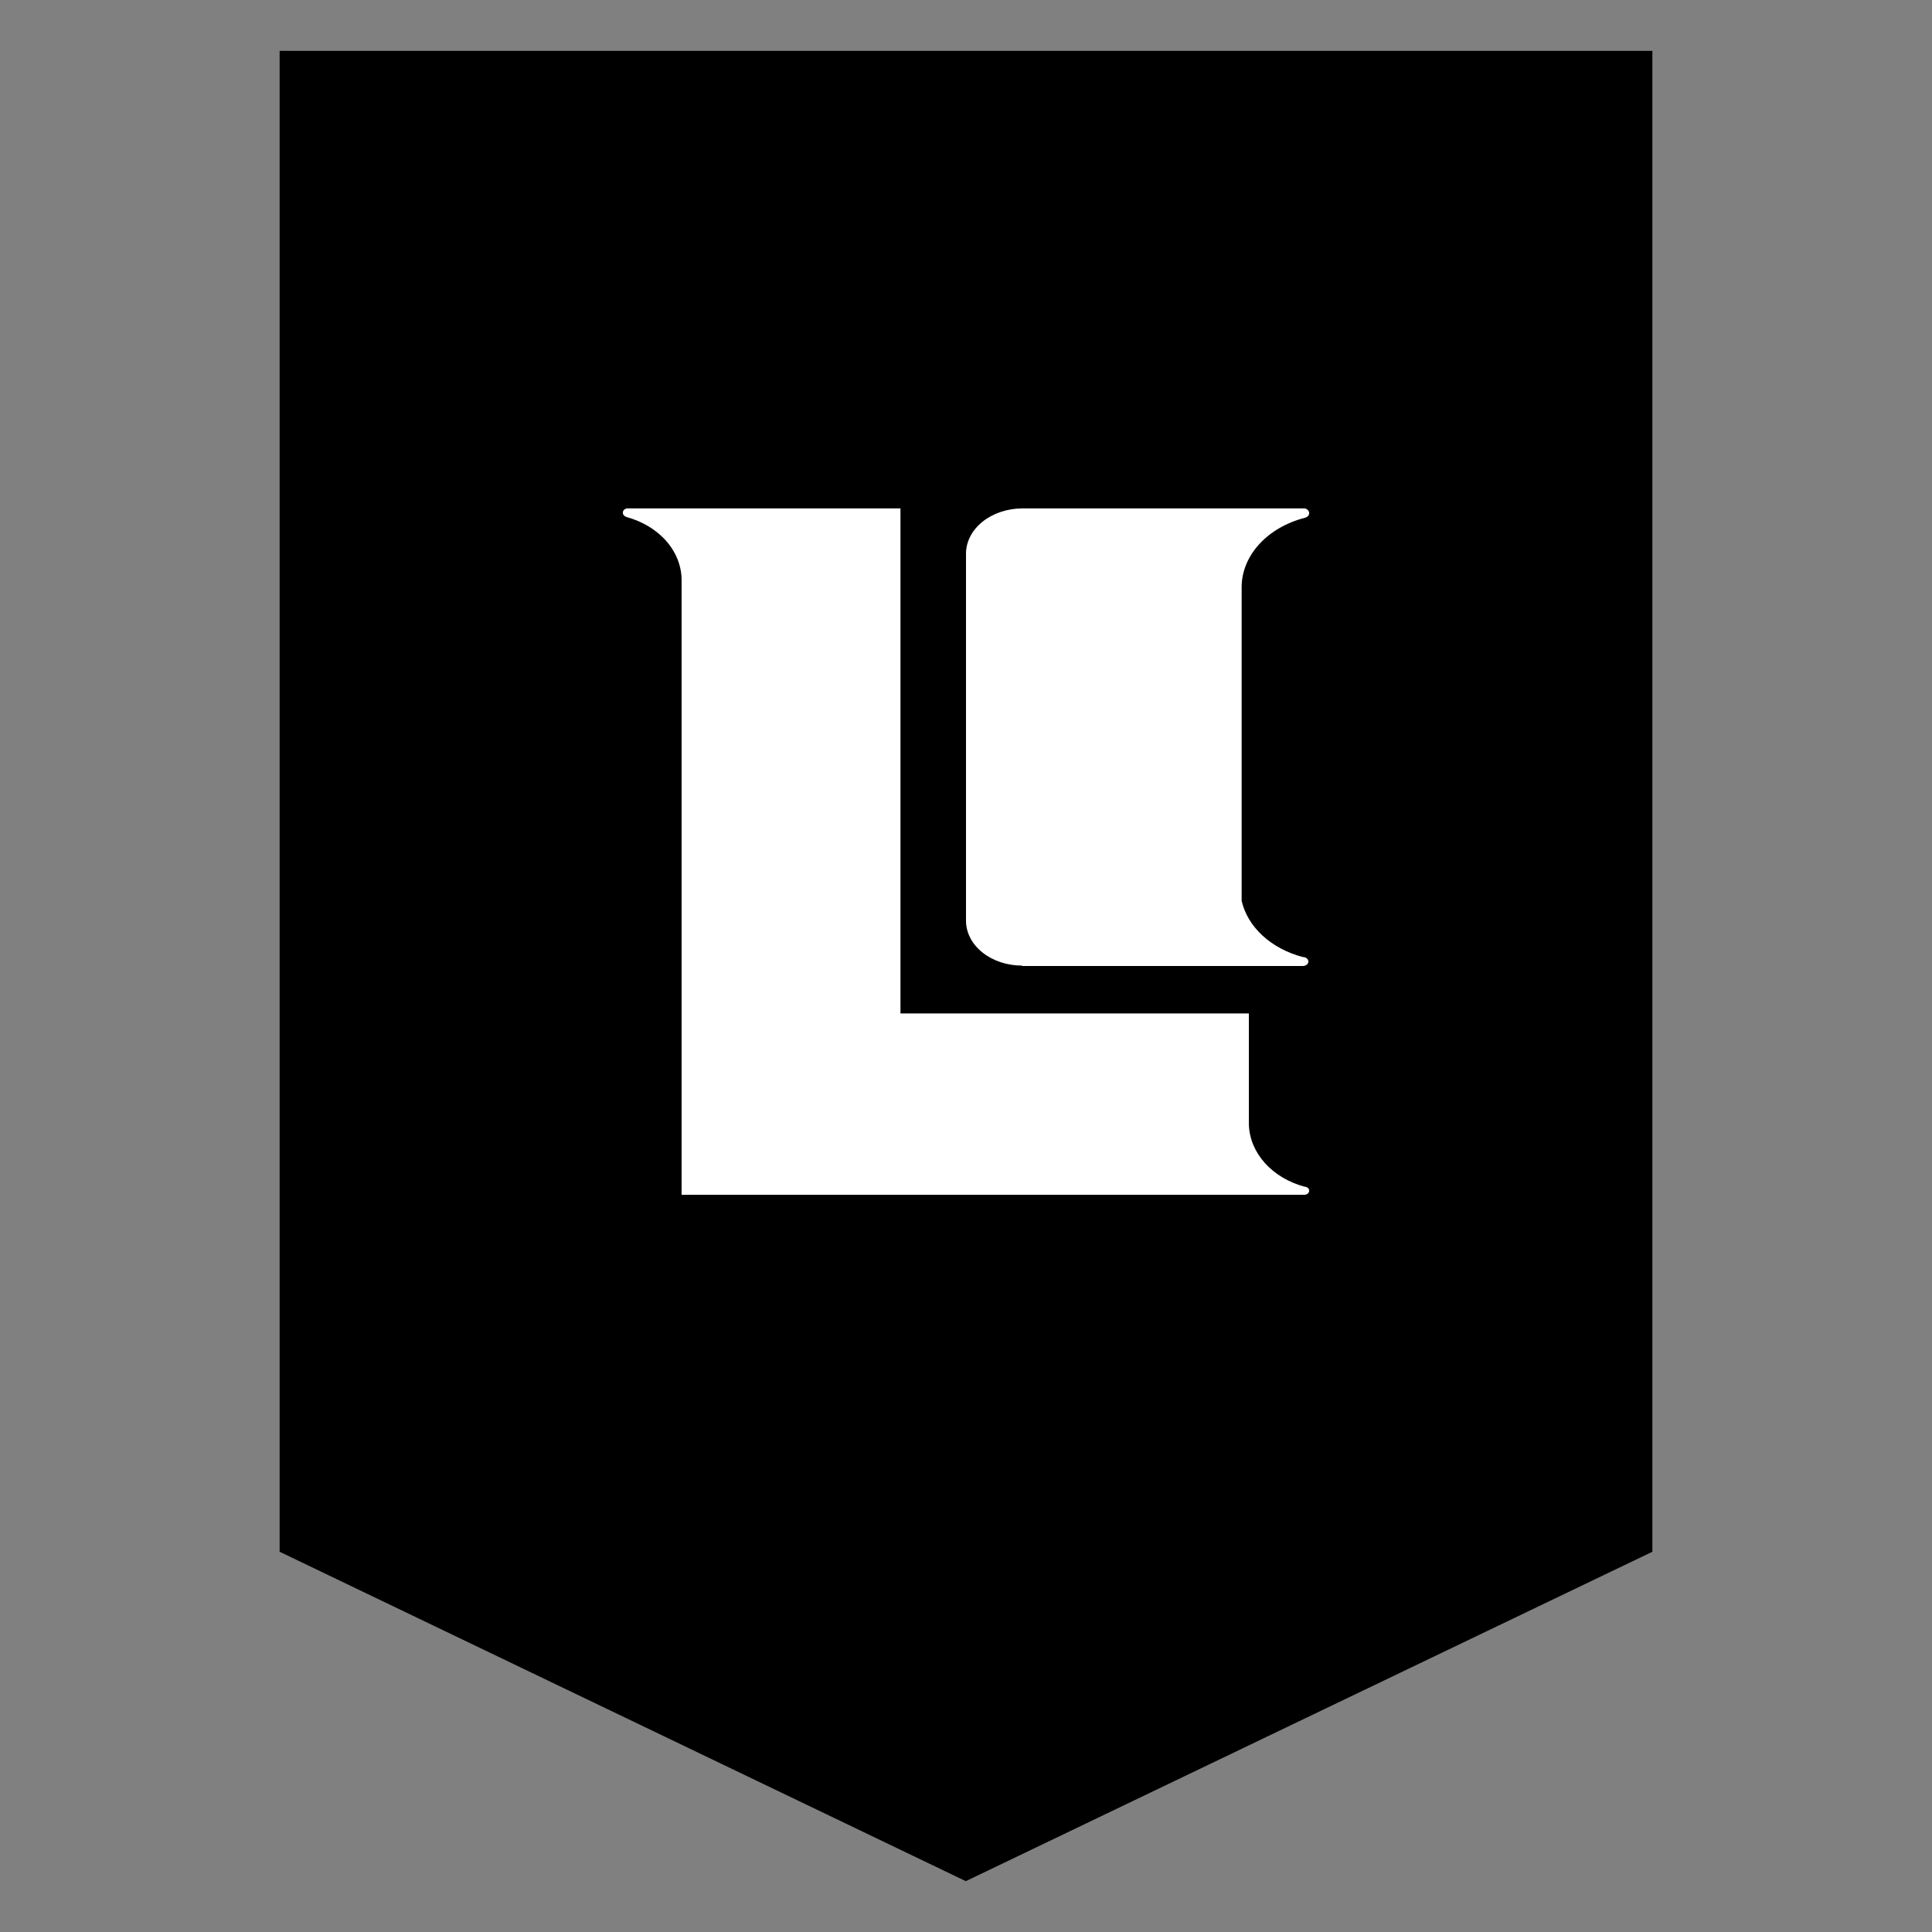
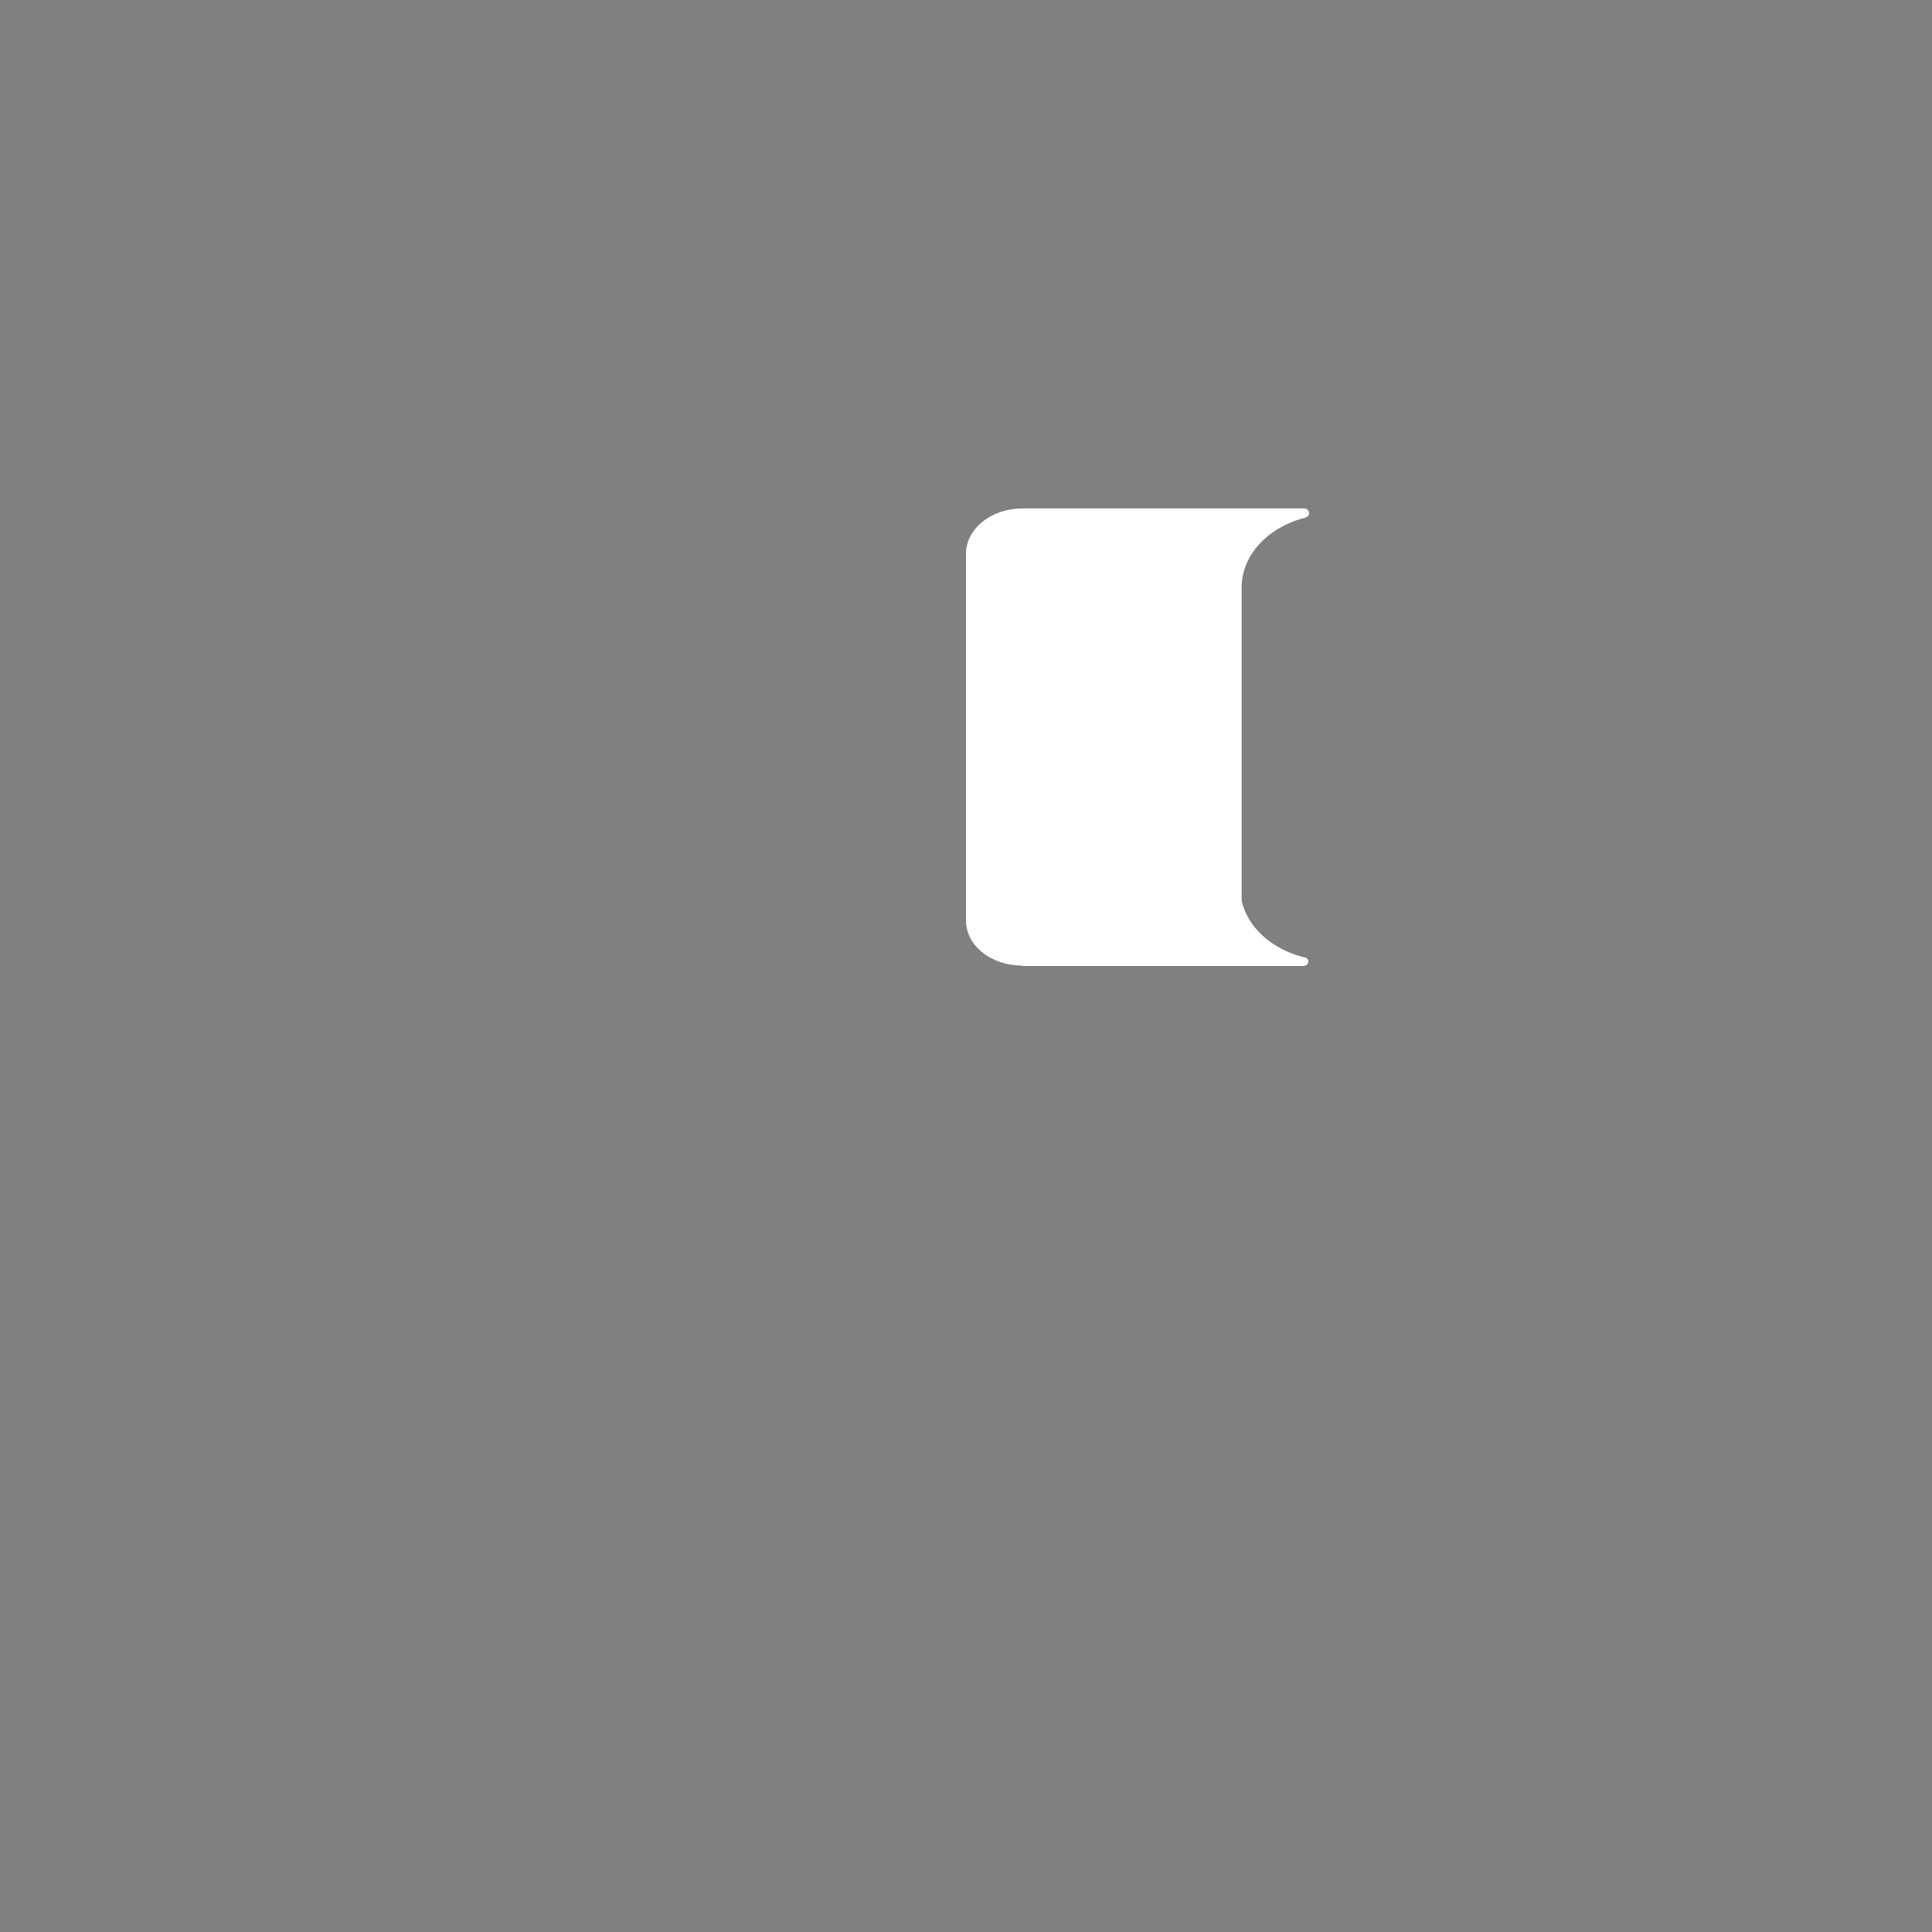
<svg xmlns="http://www.w3.org/2000/svg" width="152" height="152" viewBox="0 0 152 152" fill="none">
  <rect x="0" y="0" width="152" height="152" fill="#808080" stroke="none" />
-   <path d="M22 4V122.084L75.985 148L130 122.084V4H22Z" fill="black" />
  <path d="M80.409 76H102.496C102.613 76 102.725 75.963 102.808 75.897C102.891 75.83 102.937 75.741 102.937 75.647C102.937 75.553 102.891 75.464 102.808 75.397C102.725 75.331 102.613 75.294 102.496 75.294C101.271 74.97 100.178 74.388 99.331 73.609C98.485 72.83 97.916 71.882 97.686 70.866V46.225C97.68 45.006 98.159 43.818 99.052 42.832C99.946 41.846 101.208 41.112 102.656 40.738C102.756 40.714 102.843 40.666 102.905 40.599C102.967 40.533 103 40.452 103 40.369C103 40.286 102.967 40.205 102.905 40.139C102.843 40.072 102.756 40.024 102.656 40H80.409C79.236 40.008 78.115 40.387 77.289 41.054C76.463 41.721 76 42.623 76 43.562V72.439C76 72.902 76.114 73.361 76.336 73.789C76.557 74.217 76.882 74.606 77.291 74.934C77.701 75.262 78.187 75.522 78.722 75.699C79.257 75.877 79.83 75.968 80.409 75.968" fill="white" />
-   <path d="M49.266 40.671C50.536 41.011 51.642 41.678 52.426 42.575C53.209 43.472 53.629 44.552 53.624 45.66V94H102.613C102.716 94 102.814 93.966 102.887 93.906C102.959 93.846 103 93.764 103 93.679C103 93.594 102.959 93.512 102.887 93.452C102.814 93.392 102.716 93.358 102.613 93.358C101.372 93.017 100.287 92.366 99.507 91.494C98.728 90.622 98.29 89.572 98.256 88.486V79.734H70.844V40H49.301C49.214 40.022 49.138 40.066 49.084 40.126C49.029 40.187 49 40.26 49 40.336C49 40.411 49.029 40.484 49.084 40.545C49.138 40.605 49.214 40.65 49.301 40.671" fill="white" />
</svg>